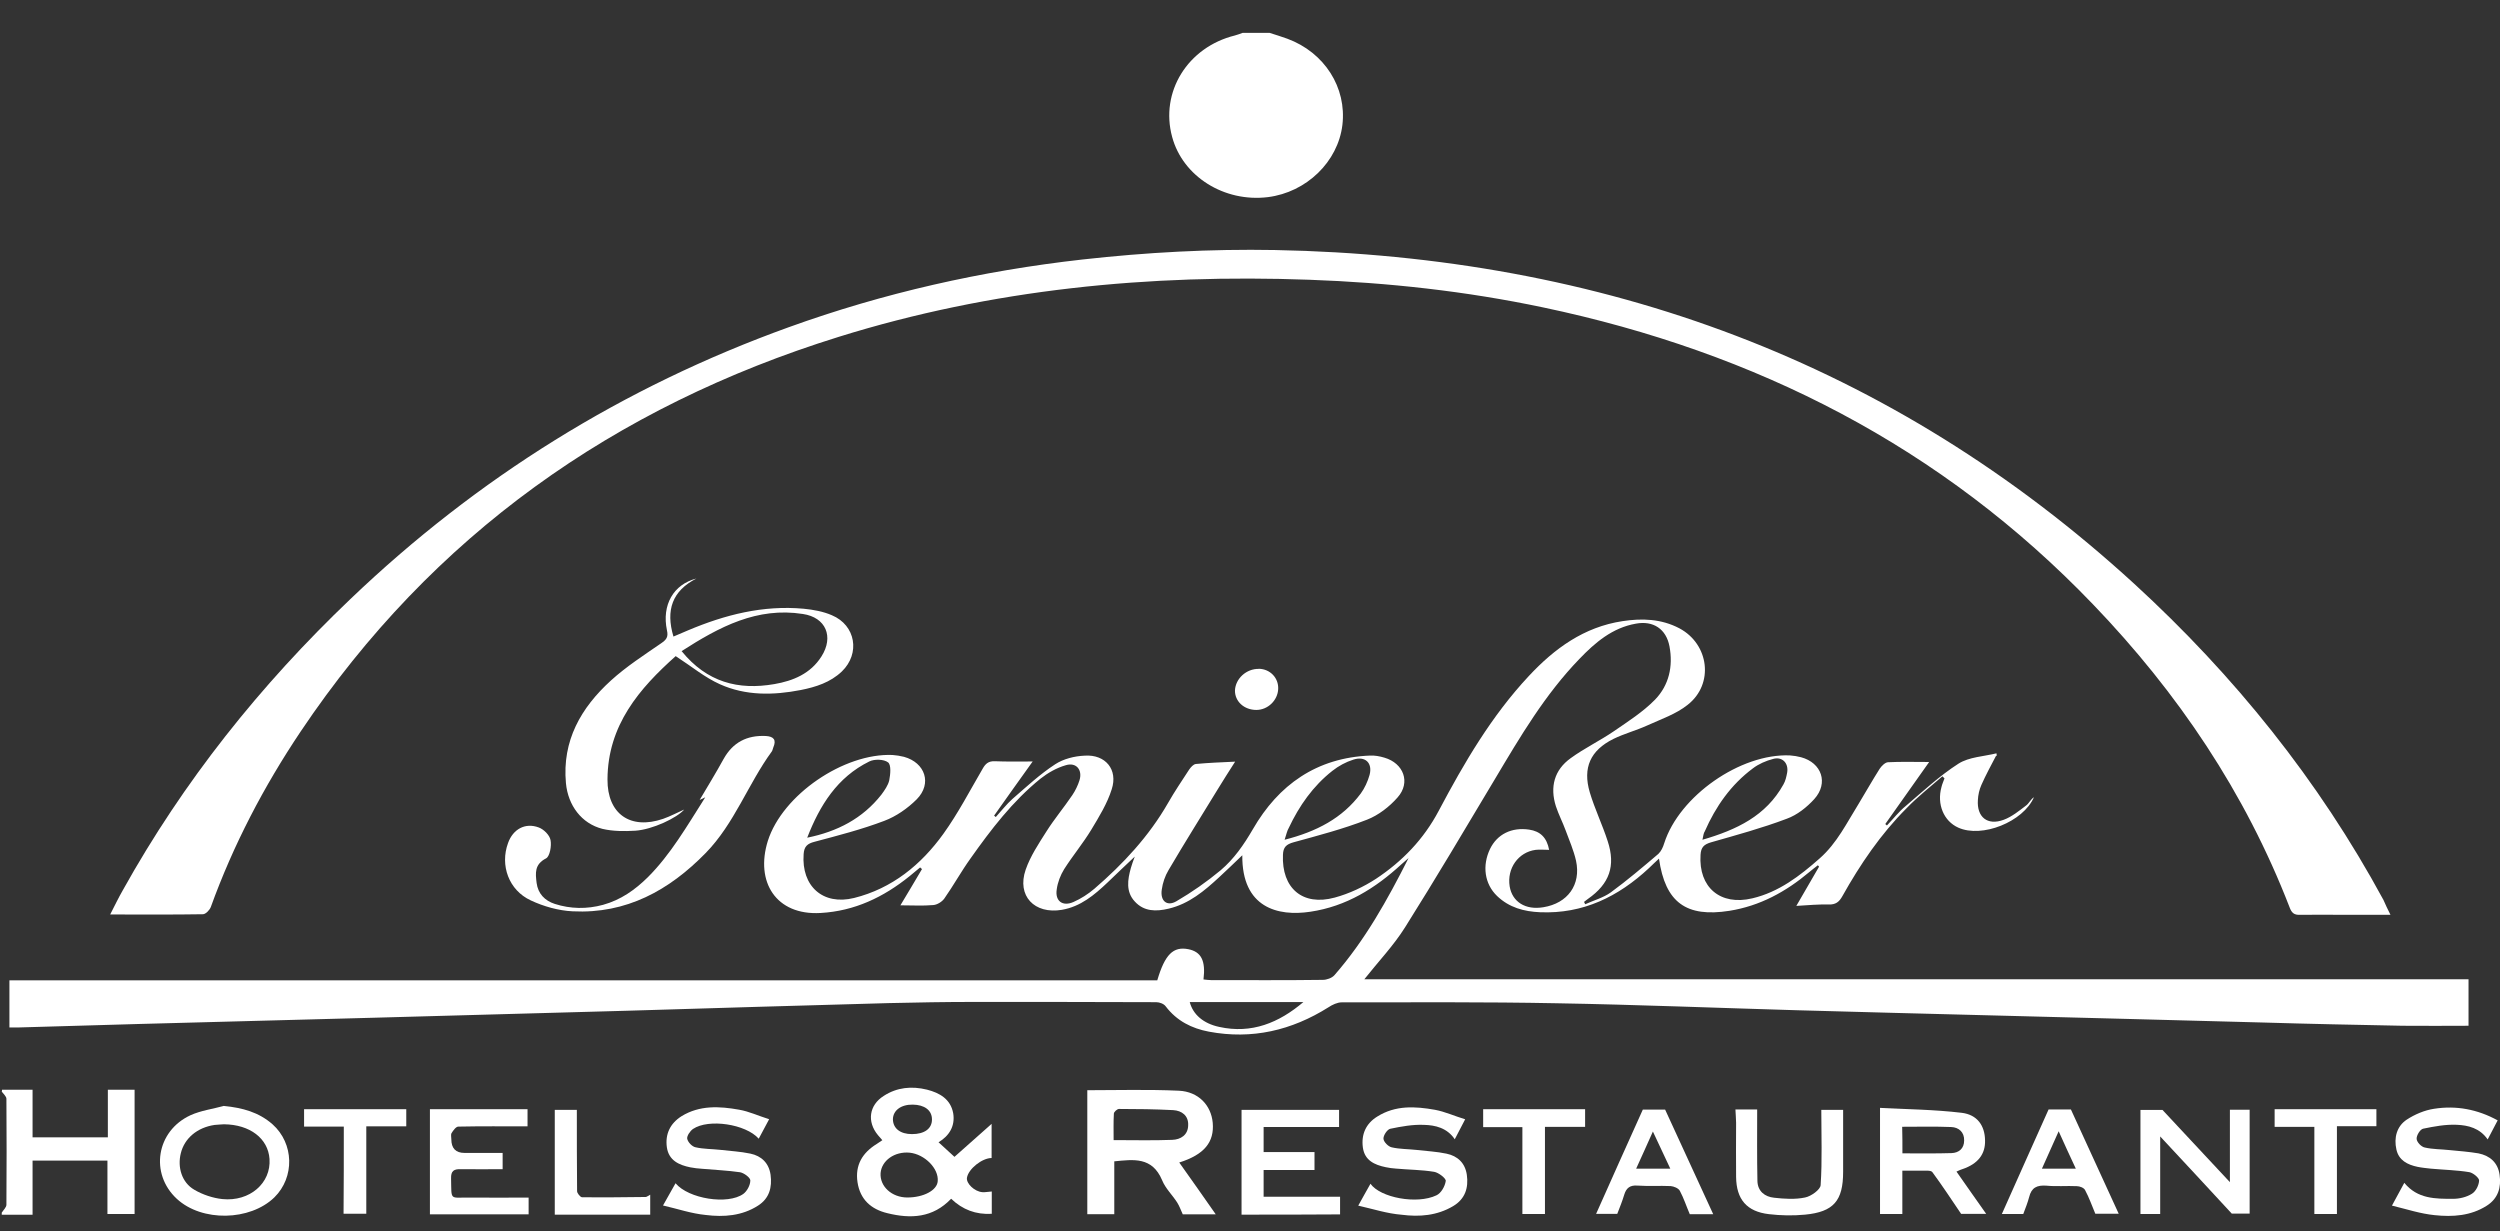
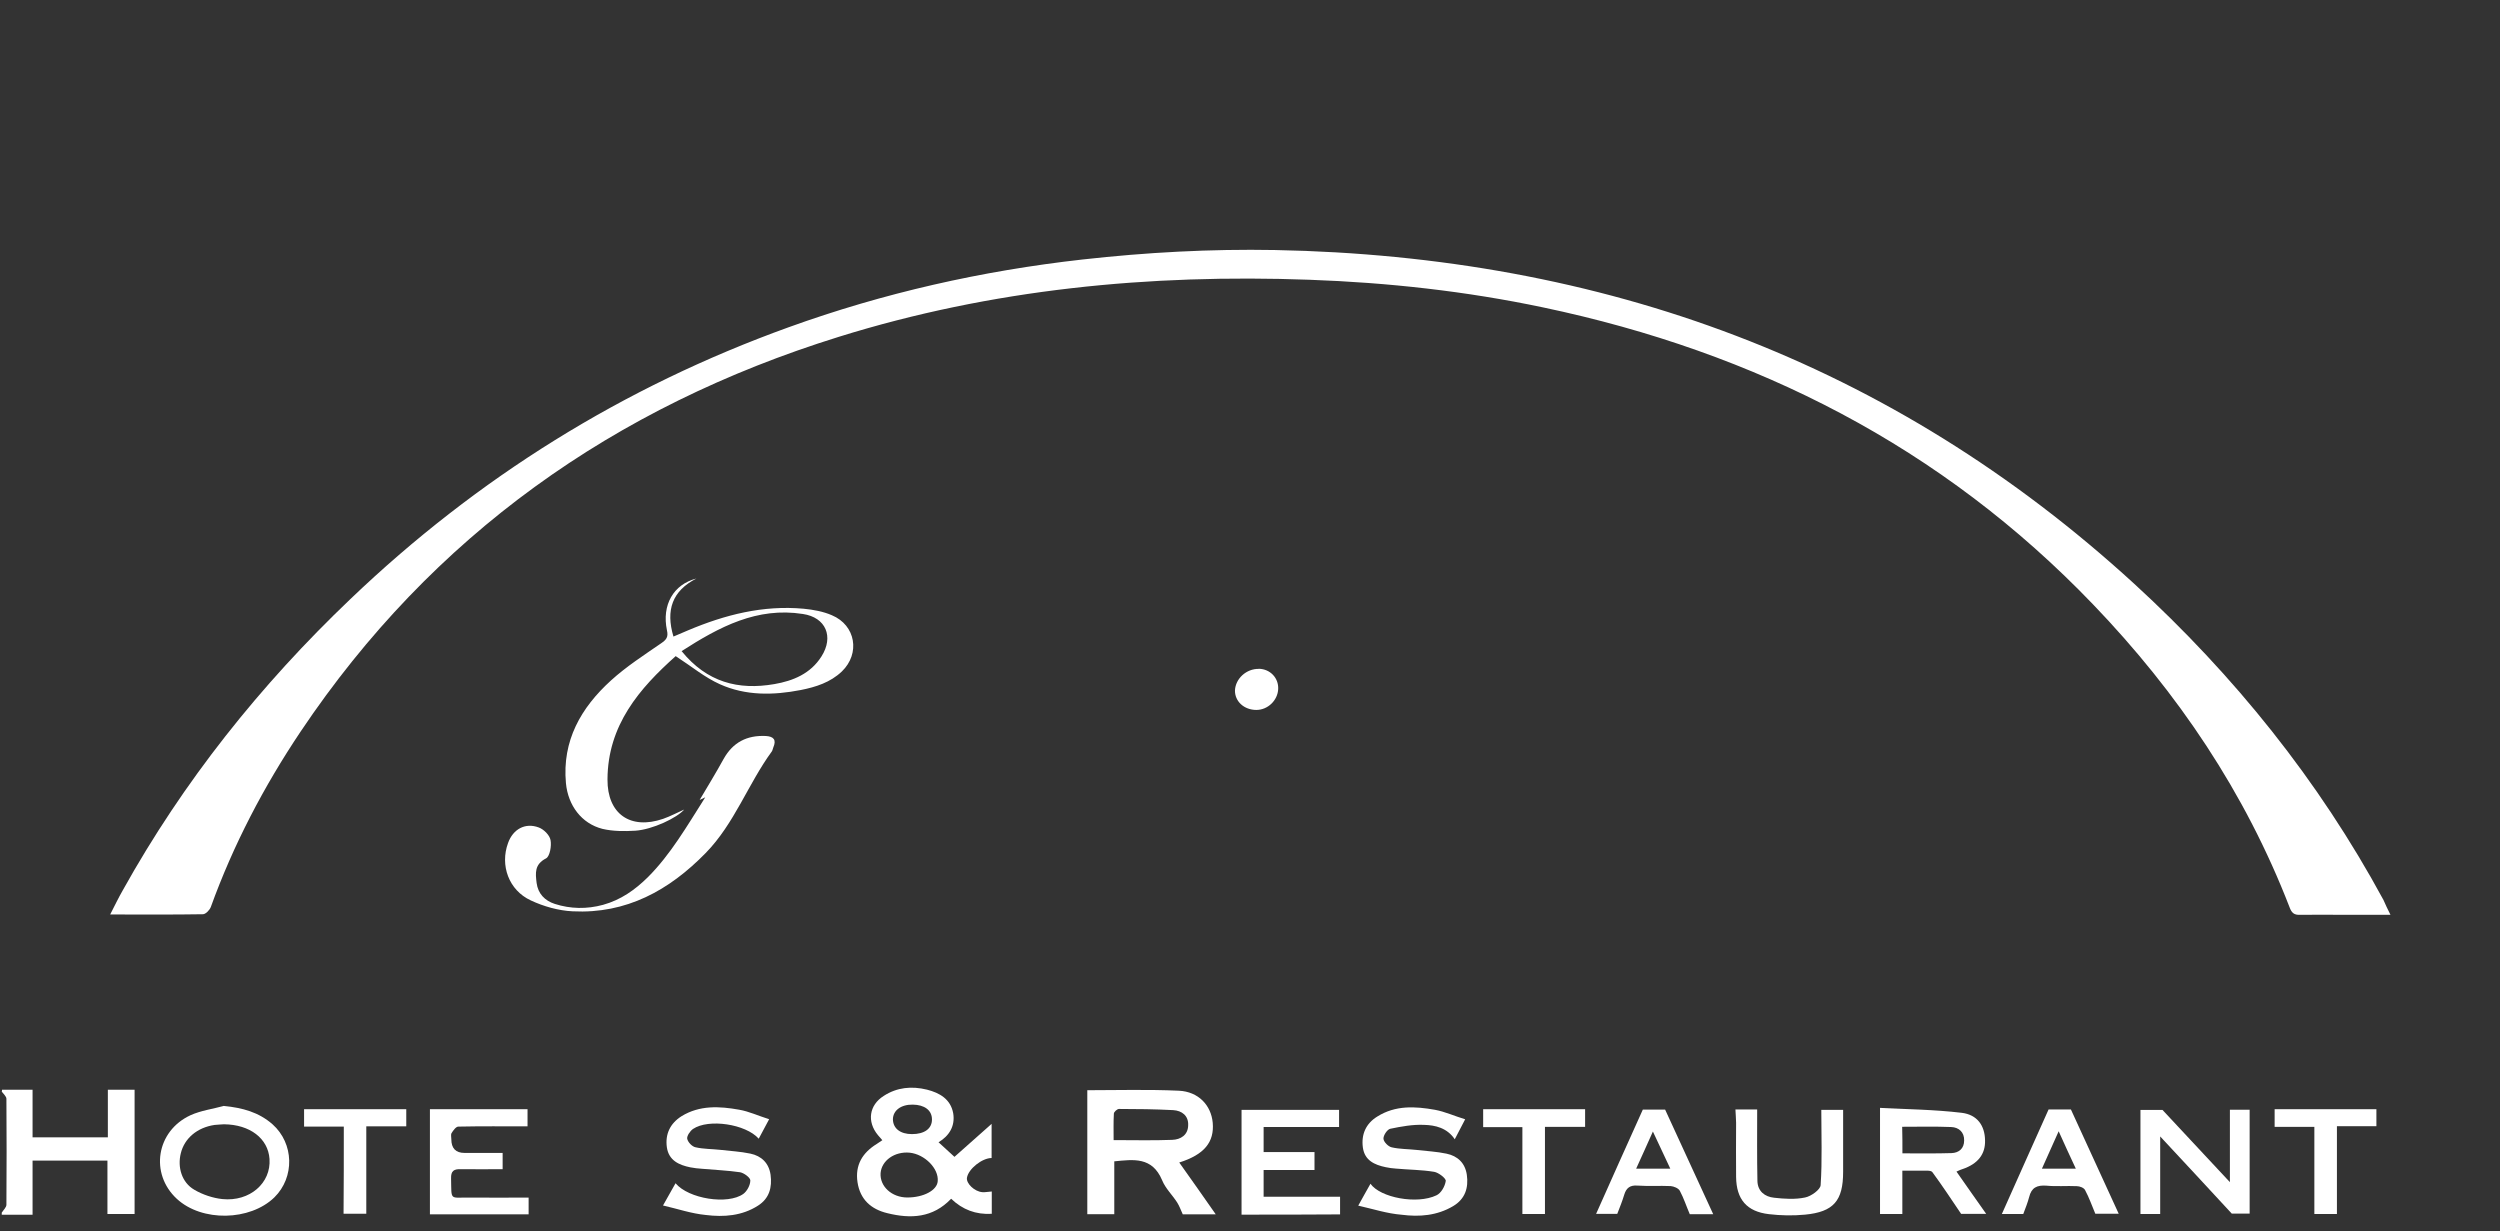
<svg xmlns="http://www.w3.org/2000/svg" viewBox="0 0 300.17 147.83">
  <rect x="0" y="0" width="300.17" height="147.83" fill="#333333" stroke="none" />
  <defs>
    <style>.cls-1{fill:none;}.cls-2{fill:#fff;}</style>
  </defs>
  <g id="Ebene_7">
    <g>
      <path class="cls-1" d="M82.68,142.69c0,.46,0,1.03-.14,1.45-.25,.67-.92,1.1-1.67,1.1-1.06,0-1.95-.71-2.02-1.74h-1.13c.04,1.59,1.38,2.8,3.05,2.8,.96,0,1.84-.35,2.44-1.1,.6-.71,.57-1.35,.6-2.2v-7.9h-1.13v7.58Z" />
      <polygon class="cls-1" points="88.81 146.09 95.01 146.09 95.01 145.1 89.94 145.1 89.94 141.06 94.86 141.06 94.86 140.06 89.94 140.06 89.94 136.1 95.01 136.1 95.01 135.1 88.81 135.1 88.81 146.09" />
      <path class="cls-1" d="M106.31,141.8c0,.85-.07,1.74-.64,2.44-.46,.64-1.31,.99-2.09,.99-.89,0-1.74-.43-2.23-1.13-.46-.67-.53-1.52-.53-2.3v-6.7h-1.13v6.7c0,1.17,.14,2.27,.92,3.19,.74,.85,1.84,1.31,2.98,1.31s2.3-.5,3.05-1.38c.74-.92,.85-1.98,.85-3.12v-6.7h-1.13v6.7h-.04Z" />
      <polygon class="cls-1" points="120.37 144.25 114 135.1 112.44 135.1 112.44 146.09 113.57 146.09 113.57 136.45 120.37 146.09 121.51 146.09 121.51 135.1 120.37 135.1 120.37 144.25" />
      <polygon class="cls-1" points="126.5 146.09 132.74 146.09 132.74 145.1 127.64 145.1 127.64 141.06 132.56 141.06 132.56 140.06 127.64 140.06 127.64 136.1 132.74 136.1 132.74 135.1 126.5 135.1 126.5 146.09" />
      <path class="cls-1" d="M142.48,140.77c-.67-.57-1.38-.71-2.2-.92-1.1-.28-2.27-.6-2.27-1.95,0-1.03,.85-1.91,1.95-1.91,1.17,0,2.02,.81,2.09,1.91h1.17c.04-1.67-1.42-2.98-3.12-2.98s-3.22,1.2-3.22,2.94c0,.81,.32,1.56,.96,2.05,.57,.5,1.31,.67,2.02,.85,.64,.18,1.24,.32,1.77,.71,.46,.39,.78,.96,.78,1.56,0,1.28-1.06,2.16-2.37,2.16s-2.27-1.03-2.27-2.23h-1.2c0,1.91,1.59,3.26,3.54,3.26,1.84,0,3.47-1.38,3.47-3.22-.04-.78-.43-1.67-1.1-2.23Z" />
      <path class="cls-1" d="M163.1,138.72c0-1.28-.64-2.41-1.77-3.05-.96-.53-2.16-.53-3.26-.53h-2.73v10.98h1.13v-9.99h1.81c.89,0,1.81,0,2.59,.53,.64,.43,1.06,1.2,1.06,1.95,0,.99-.57,1.84-1.49,2.23-.74,.32-1.7,.28-2.48,.28h-.35l3.86,4.96h1.42l-3.22-4.11c1.91-.04,3.44-1.49,3.44-3.26Z" />
      <polygon class="cls-1" points="167.35 146.09 173.59 146.09 173.59 145.1 168.52 145.1 168.52 141.06 173.44 141.06 173.44 140.06 168.52 140.06 168.52 136.1 173.59 136.1 173.59 135.1 167.35 135.1 167.35 146.09" />
      <path class="cls-1" d="M183.36,140.77c-.67-.57-1.38-.71-2.2-.92-1.1-.28-2.27-.6-2.27-1.95,0-1.03,.85-1.91,1.95-1.91,1.17,0,1.98,.81,2.09,1.91h1.2c.04-1.67-1.42-2.98-3.12-2.98s-3.22,1.2-3.22,2.94c0,.81,.32,1.56,.96,2.05,.57,.5,1.31,.67,2.02,.85,.64,.18,1.24,.32,1.77,.71,.46,.39,.78,.96,.78,1.56,0,1.28-1.06,2.16-2.34,2.16s-2.27-1.03-2.27-2.23h-1.2c0,1.91,1.59,3.26,3.54,3.26,1.84,0,3.47-1.38,3.47-3.22-.11-.78-.5-1.67-1.17-2.23Z" />
      <polygon class="cls-1" points="187.51 136.1 190.13 136.1 190.13 146.09 191.27 146.09 191.27 136.1 193.85 136.1 193.85 135.1 187.51 135.1 187.51 136.1" />
-       <path class="cls-1" d="M201.72,135.1h-1.28l-4.92,10.98h1.24l1.67-3.68h5.31l1.67,3.68h1.24l-1.52-3.4-3.4-7.58Zm-2.87,6.31l2.23-5.07,2.2,5.07h-4.43Z" />
      <path class="cls-1" d="M217.2,141.8c0,.85-.07,1.74-.64,2.44-.46,.64-1.28,.99-2.09,.99-.89,0-1.74-.43-2.23-1.13-.46-.67-.53-1.52-.53-2.3v-6.7h-1.13v6.7c0,1.17,.14,2.27,.92,3.19,.71,.85,1.84,1.31,2.98,1.31s2.3-.5,3.05-1.38c.74-.92,.85-1.98,.85-3.12v-6.7h-1.13v6.7h-.04Z" />
      <path class="cls-1" d="M231.05,138.72c0-1.28-.6-2.41-1.77-3.05-.96-.53-2.16-.53-3.26-.53h-2.69v10.98h1.13v-9.99h1.81c.89,0,1.81,0,2.59,.53,.64,.43,1.06,1.2,1.06,1.95,0,.99-.53,1.84-1.49,2.23-.74,.32-1.67,.28-2.48,.28h-.32l3.86,4.96h1.45l-3.22-4.11c1.81-.04,3.33-1.49,3.33-3.26Z" />
      <path class="cls-1" d="M240.51,135.1h-1.28l-4.92,10.98h1.24l1.67-3.68h5.31l1.67,3.68h1.24l-1.52-3.4-3.4-7.58Zm-2.87,6.31l2.23-5.07,2.2,5.07h-4.43Z" />
      <polygon class="cls-1" points="247.07 136.1 249.69 136.1 249.69 146.09 250.82 146.09 250.82 136.1 253.41 136.1 253.41 135.1 247.07 135.1 247.07 136.1" />
      <polygon class="cls-1" points="257.3 146.09 263.54 146.09 263.54 145.1 258.44 145.1 258.44 141.06 263.36 141.06 263.36 140.06 258.44 140.06 258.44 136.1 263.54 136.1 263.54 135.1 257.3 135.1 257.3 146.09" />
      <path class="cls-1" d="M274.84,141.8c0,.85-.07,1.74-.64,2.44-.46,.64-1.28,.99-2.09,.99-.89,0-1.74-.43-2.23-1.13-.46-.67-.53-1.52-.53-2.3v-6.7h-1.13v6.7c0,1.17,.11,2.27,.92,3.19,.71,.85,1.84,1.31,2.98,1.31s2.3-.5,3.05-1.38c.74-.92,.85-1.98,.85-3.12v-6.7h-1.13v6.7h-.04Z" />
      <path class="cls-1" d="M288.69,138.72c0-1.28-.64-2.41-1.81-3.05-.96-.53-2.16-.53-3.26-.53h-2.69v10.98h1.13v-9.99h1.81c.89,0,1.81,0,2.59,.53,.64,.43,1.06,1.2,1.06,1.95,0,.99-.57,1.84-1.49,2.23-.74,.32-1.7,.28-2.48,.28h-.35l3.86,4.96h1.42l-3.22-4.11c1.91-.04,3.44-1.49,3.44-3.26Z" />
      <path class="cls-1" d="M298.08,140.77c-.67-.57-1.38-.71-2.2-.92-1.1-.28-2.27-.6-2.27-1.95,0-1.03,.85-1.91,1.95-1.91,1.17,0,2.02,.81,2.09,1.91h1.17c.04-1.67-1.42-2.98-3.12-2.98s-3.26,1.2-3.26,2.94c0,.81,.32,1.56,.96,2.05,.57,.5,1.28,.67,1.98,.85,.64,.18,1.24,.32,1.77,.71,.5,.39,.78,.96,.78,1.56,0,1.28-1.06,2.16-2.37,2.16s-2.27-1.03-2.27-2.23h-1.2c-.04,1.91,1.59,3.26,3.54,3.26,1.84,0,3.47-1.38,3.47-3.22,.04-.78-.35-1.67-1.03-2.23Z" />
      <path class="cls-1" d="M195.8,126.96v.11h102.03v-.11c.81-.14,1.17-.5,1.17-1.1l1.17-37.8c-.21-.57-.96-.96-1.91-.57-4.82,11.94-12.93,27.56-16.58,31.64-2.52,2.91-4.43,3.08-9.64,3.08l-34.9,.57c-1.74,0-2.13-.78-2.13-6.55v-49.42c0-4.82,.39-5.39,3.08-5.39,8.29,0,12.93,.39,15.62,1.52,2.91,1.91,6.38,9.46,12.54,24.69,.78,.96,1.91,.57,2.3-.18-.57-7.51-.78-16.01-.78-27.21,0-9.85,.18-16.79,.78-23.35-.78-.78-1.52-.78-2.3-.18-2.69,6.94-9.64,19.1-11.55,20.23-3.86,.78-8.11,.96-17.15,.96-2.13,0-2.52-.18-2.52-3.65,0-8.86,.39-33.55,.96-46.09,0-2.13,.78-3.47,2.52-3.47h26.61c7.51,0,10.03,1.17,12.15,4.43,4.04,6.55,10.81,20.83,15.23,31.25,.78,.18,1.35,0,1.91-.78l-1.17-36.07c0-2.13-.39-2.69-2.52-2.69-7.51,.39-44.18,.78-67.31,.78-9.85,0-19.66-.39-26.61-.78-.78,0-.96,.21-.96,2.3,0,1.35,0,1.56,.96,1.56h14.84c1.35,0,1.74,.39,1.52,7.33-.39,23.35-.78,46.48-.78,82.55v21.61c0,5.77-.57,6.55-3.08,6.55h-11.9c-7.72,0-13.64-1.38-15.77-5.03-2.69-4.25-4.04-11.97-4.04-20.05,0-20.44-10.98-33.76-28.56-35.85-2.13-.57-2.13-1.56,0-2.3,17.36-2.91,27.56-12.33,27.56-30.08,0-13-9.6-28.06-37.98-28.7v-.04H27.27V3.31h0c0,1.31,.14,1.63,1.06,1.63h19.13c1.28,0,1.49,.43,1.7,2.55,.85,18.28,2.13,63.95,2.13,95.2,0,35.07-5.1,39.75-17.01,39.75-5.31,0-12.75-2.55-12.75-12.33,0-1.7,.85-4.46,3.19-6.38,2.55-1.91,4.04-4.68,4.04-8.29,0-5.1-4.46-11.05-11.69-11.05-11.27,0-16.58,7.01-16.58,15.52,0,15.52,13.39,26.15,36.14,26.15,20.55,0,30.47-8.11,35.14-20.09,.18,.39,.43,.46,.78,.46,6.94-.57,16.01-.96,26.82-.96s25.65,.57,32.2,.96c.78,0,1.17-.57,1.17-1.74,0-2.3-.39-2.52-1.56-2.52h-15.06c-2.13,0-2.69-.18-2.69-6.16v-50.77c0-1.52,.39-2.3,4.25-2.3,8.68,0,14.67,.18,18.92,1.35,10.98,3.08,17.54,12.54,17.54,30.47,0,23.35,6.94,30.08,30.68,31.64l10.35,.53c.18,0,.42,0,.64,.04Zm-104.97-32.59v21.61c0,5.6-.21,6.16-2.91,6.16h-14.92c2.16-7.51,2.69-16.23,2.69-25.23,0-28.27-.43-64.8-.85-87.97,0-3.83,.64-4.04,3.19-4.04h13c.53,.67,.53,2.48,.53,6.91-.35,20.83-.74,53.99-.74,82.55Zm50.91-37.41c-5.39,2.3-11.2,2.52-25.83,2.52-2.13,0-2.52-.18-2.52-1.91,0-13.11,.39-39.72,.96-51.3,0-1.35,.78-2.13,9.85-2.13,21.01,0,29.69,10.42,29.69,27,0,15.98-5.6,23.1-12.15,25.83Z" />
    </g>
  </g>
  <g id="Ebene_6">
    <g>
-       <path class="cls-2" d="M152.45,3.95c.7,.22,1.42,.45,2.12,.7,4.46,1.65,7.14,5.86,6.61,10.35-.53,4.43-4.32,8.09-8.95,8.67-5.24,.64-10.21-2.48-11.49-7.22-1.48-5.41,1.87-10.79,7.53-12.19,.31-.08,.61-.2,.92-.31h3.26Z" />
      <path class="cls-2" d="M.23,130.84H3.91v5.72H12.95v-5.72h3.21v14.92h-3.26v-6.41H3.91v6.5H.21v-.25c.2-.31,.56-.64,.56-.95,.03-4.24,.03-8.48,0-12.72,0-.28-.36-.59-.56-.86,.03-.06,.03-.14,.03-.22Z" />
-       <path class="cls-2" d="M239.68,90.71c-.61,1.17-1.25,2.34-1.78,3.54-.25,.56-.39,1.2-.42,1.81-.14,2.04,1.14,3.1,3.1,2.37,.98-.36,1.87-1.09,2.71-1.73,.33-.25,.53-.73,.92-.98-1.28,2.96-6.25,4.94-9.09,3.65-1.73-.78-2.59-2.79-2.01-4.88,.08-.36,.25-.7,.36-1.03-.08-.08-.17-.17-.25-.25-1.45,1.25-2.96,2.45-4.29,3.82-3.12,3.12-5.58,6.75-7.72,10.57-.39,.7-.81,1.03-1.65,1-1.2-.03-2.43,.08-3.88,.17,.98-1.67,1.84-3.18,2.73-4.71-.06-.06-.08-.11-.14-.17-.36,.28-.73,.56-1.06,.84-2.79,2.34-5.88,4.04-9.57,4.63-5.16,.81-7.7-.98-8.45-6.27-.47,.45-.84,.78-1.2,1.14-3.68,3.43-7.92,5.52-13.08,5.3-1.92-.08-3.71-.56-5.16-1.95-1.51-1.45-1.81-3.65-.84-5.66,.86-1.76,2.59-2.62,4.69-2.31,1.34,.2,2.12,.95,2.4,2.43-.56,0-1.09-.06-1.62,0-2.09,.28-3.46,2.23-3.12,4.38,.31,1.87,1.9,2.87,4.04,2.51,2.93-.47,4.55-2.71,3.93-5.58-.28-1.25-.81-2.45-1.25-3.65-.36-.98-.84-1.9-1.17-2.9-.73-2.31-.2-4.35,1.78-5.77,1.65-1.2,3.51-2.09,5.19-3.24,1.7-1.17,3.49-2.31,4.94-3.79,1.67-1.73,2.18-3.99,1.73-6.39-.39-2.09-1.95-3.12-4.04-2.73-2.82,.5-4.88,2.26-6.78,4.24-4.13,4.27-7.11,9.34-10.12,14.39-3.57,5.97-7.11,11.96-10.82,17.85-1.37,2.18-3.18,4.07-4.88,6.22h132.58v5.58c-2.71,0-5.33,.03-7.92,0-5.61-.11-11.18-.22-16.79-.39-10.93-.28-21.86-.59-32.8-.86-7.67-.2-15.37-.39-23.04-.61-9.65-.28-19.27-.67-28.92-.84-8.62-.17-17.21-.11-25.82-.11-.53,0-1.12,.28-1.59,.59-4.43,2.79-9.2,3.9-14.36,2.93-2.06-.39-3.85-1.28-5.19-3.04-.22-.31-.75-.5-1.14-.5-7.31-.03-14.61-.03-21.92-.03-3.37,0-6.78,.06-10.15,.14-10.51,.28-21.03,.61-31.54,.92-10.15,.28-20.27,.56-30.43,.84-9.4,.25-18.8,.5-28.17,.75-4.85,.14-9.68,.28-14.53,.42h-.95v-5.66H138.95c.92-3.12,1.92-4.1,3.74-3.74,1.53,.31,2.09,1.37,1.81,3.63,.31,.03,.61,.08,.92,.08,4.46,0,8.95,.03,13.41-.03,.47,0,1.09-.22,1.39-.56,3.68-4.21,6.36-9.04,8.9-14.06-.28,.25-.59,.5-.86,.75-3.12,2.87-6.61,5.05-10.93,5.69-3.9,.59-8.23-.47-8.17-6.78-1,.95-1.87,1.81-2.76,2.62-1.78,1.65-3.63,3.21-6.08,3.79-1.51,.36-2.96,.36-4.07-.86-1.09-1.17-.86-2.62-.47-4.02,.11-.42,.28-.84,.47-1.37-1.17,1.09-2.2,2.09-3.26,3.1-1.59,1.51-3.24,2.9-5.49,3.29-3.29,.56-5.44-1.67-4.35-4.82,.56-1.62,1.56-3.12,2.48-4.57,.95-1.51,2.12-2.9,3.12-4.38,.36-.53,.67-1.17,.86-1.78,.39-1.25-.39-2.2-1.65-1.81-1.09,.31-2.15,.92-3.04,1.62-3.35,2.71-5.94,6.11-8.39,9.57-1.12,1.56-2.04,3.24-3.15,4.82-.28,.39-.86,.75-1.34,.78-1.23,.11-2.51,.03-3.93,.03,.86-1.42,1.73-2.9,2.59-4.35-.08-.06-.14-.14-.22-.2-.42,.36-.86,.7-1.28,1.06-3.12,2.51-6.58,4.18-10.68,4.41-5.35,.31-7.86-3.74-6.33-8.65,1.76-5.55,9.15-10.57,14.98-10.32,.45,.03,.92,.11,1.37,.22,2.54,.7,3.4,3.21,1.53,5.1-1.09,1.09-2.48,2.06-3.9,2.59-2.71,1.03-5.55,1.76-8.37,2.51-.86,.22-1.25,.56-1.31,1.48-.28,3.85,2.31,6.19,6.05,5.27,4.57-1.14,8.06-3.99,10.74-7.72,1.76-2.45,3.18-5.19,4.71-7.81,.33-.59,.7-.92,1.45-.89,1.45,.06,2.93,.03,4.55,.03-1.53,2.15-3.1,4.32-4.63,6.5,.06,.06,.14,.11,.2,.17,.67-.73,1.28-1.53,2.01-2.18,1.67-1.45,3.29-2.96,5.13-4.16,.98-.64,2.31-.98,3.54-1.03,2.48-.17,4.02,1.67,3.24,4.04-.53,1.7-1.53,3.32-2.45,4.85-1,1.65-2.23,3.12-3.26,4.74-.45,.73-.78,1.59-.89,2.43-.22,1.39,.7,2.09,2.01,1.51,.89-.39,1.76-.95,2.51-1.59,3.46-2.98,6.55-6.3,8.84-10.29,.78-1.37,1.67-2.68,2.54-4.02,.2-.28,.5-.64,.81-.67,1.48-.14,2.98-.2,4.71-.28-.78,1.23-1.45,2.26-2.09,3.32-1.98,3.24-3.99,6.44-5.91,9.71-.42,.7-.7,1.53-.81,2.34-.2,1.34,.61,2.06,1.76,1.39,1.87-1.09,3.65-2.34,5.3-3.71,1.62-1.37,2.79-3.07,3.88-4.94,3.07-5.33,7.67-8.59,14.06-8.84,.56-.03,1.17,.08,1.73,.25,2.31,.67,3.18,2.98,1.59,4.77-.98,1.12-2.31,2.15-3.68,2.68-2.87,1.12-5.86,1.9-8.81,2.71-.89,.25-1.25,.59-1.28,1.51-.17,3.99,2.34,6.19,6.22,5.13,1.73-.47,3.46-1.28,4.96-2.26,3.15-2.09,5.72-4.74,7.53-8.17,3.04-5.74,6.33-11.38,10.82-16.18,3.07-3.29,6.61-5.88,11.24-6.58,2.34-.36,4.66-.28,6.83,.86,3.57,1.9,4.18,6.69,1,9.18-1.39,1.12-3.21,1.73-4.85,2.48-1.34,.61-2.76,.98-4.07,1.62-2.76,1.37-3.71,3.46-2.84,6.41,.59,1.98,1.51,3.88,2.15,5.86,.98,2.98,.22,5.13-2.37,6.94-.17,.11-.31,.25-.47,.36,.06,.08,.08,.2,.14,.28,1.03-.47,2.18-.78,3.07-1.42,1.98-1.45,3.85-3.04,5.72-4.63,.33-.31,.56-.81,.7-1.28,1.81-5.66,9.15-10.79,15.09-10.54,.45,.03,.92,.11,1.34,.22,2.48,.67,3.32,3.1,1.59,5.02-.89,.98-2.06,1.92-3.32,2.37-2.96,1.12-6.02,1.95-9.06,2.82-.86,.25-1.23,.59-1.28,1.51-.25,3.9,2.37,6.14,6.22,5.22,3.18-.75,5.69-2.68,8.09-4.8,2.09-1.84,3.26-4.29,4.69-6.58,.84-1.39,1.65-2.82,2.51-4.18,.22-.33,.64-.75,.98-.78,1.59-.08,3.15-.03,4.96-.03-1.76,2.48-3.51,4.96-5.27,7.45,.06,.06,.14,.11,.2,.17,.75-.78,1.42-1.65,2.26-2.34,2.06-1.76,4.07-3.63,6.33-5.08,1.28-.81,3.04-.86,4.6-1.25-.08,0-.03,.14,.03,.31Zm-142.76,9.87c3.6-.73,6.64-2.29,8.9-5.16,.39-.53,.81-1.12,.95-1.73,.14-.73,.25-1.84-.14-2.15-.5-.39-1.65-.42-2.26-.11-3.85,1.9-5.94,5.27-7.45,9.15Zm107.48,.25c4.13-1.2,7.64-2.87,9.73-6.64,.25-.42,.36-.95,.45-1.42,.2-1.14-.59-1.95-1.67-1.65-.86,.22-1.76,.61-2.45,1.14-2.62,1.95-4.46,4.57-5.77,7.56-.14,.2-.17,.47-.28,1Zm-50.17,0c3.85-.98,6.94-2.59,9.15-5.55,.47-.64,.84-1.45,1.06-2.23,.39-1.45-.53-2.31-1.95-1.84-.89,.28-1.76,.75-2.51,1.34-2.34,1.84-3.99,4.21-5.24,6.86-.2,.33-.28,.75-.5,1.42Zm2.26,19.49h-13.64c.39,1.48,1.62,2.57,3.54,2.98,3.9,.86,7.17-.5,10.1-2.98Z" />
      <path class="cls-2" d="M287.01,109.84h-5.47c-1.78,0-3.6-.03-5.38,0-.7,.03-1-.22-1.25-.89-5.33-13.78-13.41-25.77-23.59-36.37-18.16-18.94-40.49-30.29-66.04-35.67-9.26-1.95-18.6-2.98-28.06-3.32-19.21-.7-38.12,1.12-56.53,6.86-26.94,8.39-48.78,23.82-64.59,47.38-4.43,6.61-8.09,13.61-10.79,21.08-.14,.36-.61,.86-.95,.86-3.63,.06-7.25,.03-11.13,.03,.56-1.09,1-2.01,1.51-2.9,7.28-13.08,16.51-24.65,27.33-34.97,15.23-14.56,32.74-25.46,52.6-32.63,11.43-4.13,23.2-6.78,35.28-8.14,7.7-.86,15.39-1.28,23.12-1.14,39.29,.75,74.01,13.36,103.19,40.08,12.02,11.02,22.14,23.59,29.92,37.96,.25,.56,.47,1.06,.84,1.78Z" />
      <path class="cls-2" d="M81.14,78.77c-4.35,3.88-8.17,8.28-8.2,14.81-.03,4.16,2.76,6.08,6.67,4.74,.89-.31,1.76-.78,2.54-1.12-.86,1-3.79,2.4-5.86,2.54-1.31,.08-2.68,.08-3.96-.22-2.51-.64-4.13-2.82-4.38-5.49-.47-5.1,1.81-9.06,5.41-12.33,1.84-1.67,3.96-3.04,6.02-4.46,.61-.42,.89-.73,.7-1.56-.64-3.04,.78-5.52,3.54-6.22-2.9,1.48-3.71,3.79-2.76,6.97,.64-.28,1.2-.5,1.76-.75,4.43-1.87,9.01-3.04,13.89-2.59,1.14,.11,2.34,.33,3.37,.78,2.87,1.2,3.43,4.6,1.2,6.75-1.37,1.31-3.12,1.87-4.94,2.23-3.29,.64-6.61,.7-9.71-.7-1.81-.81-3.37-2.12-5.3-3.37Zm.7-.59c3.04,3.74,6.8,4.71,11.13,3.96,2.26-.39,4.35-1.25,5.66-3.32,1.51-2.37,.53-4.69-2.23-5.1-5.49-.86-10.01,1.53-14.56,4.46Z" />
      <path class="cls-2" d="M84.68,95.73c-.53,.25-.75,.36-.67,.31,.89-1.51,1.92-3.18,2.87-4.91,1.12-2.01,2.82-2.87,5.08-2.76,.95,.06,1.28,.47,.89,1.37-.06,.14-.08,.33-.17,.47-2.87,3.93-4.49,8.67-7.95,12.21-4.38,4.49-9.54,7.33-15.98,7-1.7-.08-3.49-.59-5.02-1.31-2.65-1.23-3.71-4.21-2.73-6.89,.59-1.65,2.04-2.48,3.68-1.87,.61,.22,1.31,.92,1.42,1.51,.14,.7-.08,1.95-.53,2.2-1.42,.73-1.28,1.78-1.14,2.96,.17,1.28,.98,2.12,2.18,2.51,1.9,.61,3.85,.64,5.8,.11,2.12-.59,3.82-1.78,5.38-3.32,2.73-2.73,4.66-6.08,6.89-9.59Z" />
      <path class="cls-2" d="M133.79,139.43v6.36h-3.24v-14.89c3.57,0,7.28-.11,10.99,.06,2.37,.11,3.88,1.76,4.07,3.85,.2,2.31-1,3.82-4.02,4.77,1.48,2.09,2.93,4.13,4.38,6.22h-3.96c-.22-.47-.39-.98-.67-1.42-.59-.92-1.42-1.7-1.81-2.68-1.2-2.84-3.46-2.48-5.74-2.26Zm-.08-2.54c2.45,0,4.74,.06,7.03-.03,1.03-.03,1.9-.59,1.92-1.73,.06-1.17-.75-1.78-1.81-1.84-2.15-.11-4.32-.14-6.5-.14-.22,0-.61,.36-.61,.56-.06,1.03-.03,2.06-.03,3.18Z" />
      <path class="cls-2" d="M112.68,137.14c.7,.64,1.37,1.25,1.92,1.76,1.39-1.23,2.79-2.48,4.46-3.96v4.1c-1.14,0-2.79,1.31-2.96,2.37-.11,.67,.89,1.65,1.84,1.73,.36,.03,.73-.06,1.14-.08v2.68c-1.92,.11-3.51-.5-4.88-1.81-2.2,2.31-4.85,2.43-7.67,1.73-1.95-.47-3.26-1.65-3.57-3.71-.31-2.06,.59-3.54,2.31-4.6,.2-.14,.39-.25,.67-.45-.22-.25-.36-.42-.53-.61-1.34-1.62-1.06-3.6,.7-4.71,1.59-1.03,3.35-1.2,5.19-.75,1.53,.39,2.84,1.14,3.15,2.84,.25,1.53-.47,2.71-1.78,3.49Zm-3.74,6.64c1.95,0,3.57-.86,3.65-1.95,.14-1.53-1.56-3.24-3.37-3.43-1.81-.17-3.37,.95-3.49,2.45-.11,1.59,1.34,2.93,3.21,2.93Zm.56-7.61c1.48,0,2.4-.64,2.4-1.76s-.92-1.76-2.29-1.78c-1.42-.03-2.4,.7-2.4,1.78,.03,1.09,.89,1.76,2.29,1.76Z" />
      <path class="cls-2" d="M228.41,140.54v5.22h-2.68v-12.74c3.21,.17,6.53,.2,9.79,.59,1.9,.22,2.79,1.56,2.82,3.29,.06,1.67-.86,2.84-2.68,3.46-.2,.06-.39,.14-.75,.31,1.2,1.73,2.37,3.37,3.57,5.08h-3.01c-1.2-1.78-2.29-3.43-3.46-5.02-.17-.22-.78-.17-1.2-.17h-2.4Zm0-2.06c2.04,0,3.99,.03,5.91-.03,.89-.03,1.51-.56,1.51-1.51,.03-1-.64-1.59-1.56-1.62-1.95-.08-3.88-.03-5.88-.03,.03,1.12,.03,2.12,.03,3.18Z" />
      <path class="cls-2" d="M259.37,145.76h-2.37v-12.49h2.65c2.73,2.93,5.3,5.69,8.09,8.67v-8.7h2.37v12.47h-2.15c-2.9-3.15-5.66-6.11-8.59-9.26,0,3.29,0,6.27,0,9.31Z" />
-       <path class="cls-2" d="M287.2,144.75c.56-1.06,1.03-1.87,1.48-2.73,1.59,1.95,3.76,1.92,5.86,1.92,.75,0,1.62-.2,2.26-.61,.47-.28,.84-1.03,.86-1.59,0-.33-.73-.92-1.17-1-1.51-.25-3.07-.28-4.6-.42-.53-.06-1.09-.11-1.62-.22-1.2-.25-2.26-.78-2.54-2.09-.31-1.39,.03-2.76,1.23-3.57,.98-.64,2.15-1.14,3.29-1.31,2.65-.42,5.22,.06,7.64,1.39-.39,.73-.75,1.45-1.2,2.29-.95-1.37-2.34-1.7-3.71-1.76-1.34-.06-2.73,.2-4.04,.47-.36,.08-.81,.81-.78,1.23,.03,.39,.56,.95,.98,1.03,.95,.22,1.98,.2,2.98,.31,1.17,.11,2.31,.2,3.46,.39,1.39,.28,2.34,1.12,2.54,2.57,.22,1.51-.17,2.84-1.53,3.71-1.92,1.23-4.1,1.37-6.27,1.14-1.7-.17-3.29-.7-5.1-1.14Z" />
      <path class="cls-2" d="M163.07,144.78c.59-1.03,1-1.84,1.48-2.65,1.17,1.67,5.58,2.51,7.92,1.39,.56-.25,1.03-1.09,1.12-1.73,.03-.31-.86-1-1.39-1.09-1.51-.25-3.07-.25-4.6-.39-.42-.03-.84-.08-1.23-.17-1.34-.28-2.51-.81-2.73-2.34-.22-1.59,.36-2.9,1.73-3.74,2.18-1.37,4.55-1.23,6.92-.81,1.2,.22,2.34,.75,3.63,1.14-.45,.86-.84,1.59-1.25,2.4-.92-1.37-2.34-1.7-3.71-1.73-1.34-.06-2.73,.2-4.04,.47-.36,.08-.84,.81-.81,1.2s.59,.95,1,1.03c.95,.22,1.98,.2,2.98,.31,1.2,.14,2.43,.2,3.6,.45,1.34,.28,2.23,1.14,2.43,2.54,.22,1.56-.2,2.9-1.65,3.76-1.92,1.14-4.04,1.31-6.19,1.03-1.73-.14-3.35-.67-5.19-1.09Z" />
      <path class="cls-2" d="M79.6,144.75c.56-1,1.03-1.81,1.51-2.68,1.56,1.87,6.27,2.62,8.14,1.28,.45-.33,.84-1.06,.84-1.62,0-.33-.75-.89-1.23-.98-1.51-.22-3.07-.28-4.6-.42-.45-.03-.92-.08-1.37-.17-1.39-.28-2.59-.84-2.82-2.4-.22-1.59,.39-2.87,1.76-3.74,2.18-1.34,4.57-1.2,6.92-.78,1.17,.2,2.29,.73,3.6,1.14-.45,.84-.84,1.59-1.25,2.34-1.56-1.76-6.02-2.43-7.89-1.17-.36,.25-.75,.84-.7,1.17,.08,.42,.59,.95,1,1.03,.95,.22,1.98,.2,2.98,.31,1.2,.14,2.4,.2,3.6,.45,1.34,.28,2.23,1.14,2.43,2.54,.2,1.51-.14,2.84-1.51,3.71-1.92,1.23-4.1,1.39-6.27,1.12-1.73-.17-3.35-.73-5.13-1.14Z" />
      <path class="cls-2" d="M51.63,133.18h11.71v2.06c-2.76,0-5.55-.03-8.31,.03-.28,0-.61,.45-.81,.78-.11,.17-.03,.47-.03,.73q0,1.65,1.59,1.65h4.57v1.95c-1.65,0-3.32,.03-5.02,0-.84-.03-1.2,.22-1.17,1.12,.06,2.73-.2,2.26,2.23,2.29,2.34,.03,4.66,0,7.08,0v2.01h-11.85c0-4.18,0-8.28,0-12.61Z" />
      <path class="cls-2" d="M149.07,145.84v-12.58h11.71v2.06h-9.06v3.01h6.11v2.15h-6.11v3.21h9.18v2.12c-3.93,.03-7.89,.03-11.82,.03Z" />
      <path class="cls-2" d="M26.89,132.79c2.23,.22,4.18,.75,5.83,2.2,2.59,2.31,2.68,6.36,.22,8.78-2.93,2.84-8.7,2.96-11.71,.17-3.26-3.01-2.48-8.14,1.65-10.04,1.23-.56,2.68-.75,4.02-1.12Zm0,2.2c-.31,.03-.73,.03-1.14,.08-2.06,.31-3.6,1.59-4.04,3.4-.42,1.67,.11,3.51,1.62,4.38,1,.59,2.23,1,3.37,1.12,3.29,.33,5.86-1.92,5.66-4.82-.17-2.45-2.34-4.13-5.47-4.16Z" />
      <path class="cls-2" d="M208.36,133.21h2.62c0,2.9-.03,5.74,.03,8.59,.03,1.23,.89,1.9,2.01,2.01,1.23,.14,2.54,.22,3.71-.03,.73-.14,1.84-.95,1.87-1.48,.2-2.96,.08-5.94,.08-9.04h2.62v7.45c0,3.46-1.14,4.8-4.57,5.13-1.45,.14-2.93,.11-4.35-.06-2.65-.31-3.9-1.78-3.93-4.46-.03-2.18,0-4.32,0-6.5,0-.5-.06-.98-.08-1.62Z" />
      <path class="cls-2" d="M254.4,145.73h-2.82c-.42-1-.75-1.95-1.23-2.84-.14-.28-.64-.47-1-.47-1.2-.06-2.43,.06-3.63-.06-1.14-.08-1.81,.22-2.09,1.39-.17,.64-.42,1.28-.7,2.01h-2.57c1.84-4.16,3.71-8.28,5.61-12.55h2.68c1.92,4.21,3.82,8.34,5.74,12.52Zm-7.22-9.9c-.75,1.67-1.37,3.04-2.01,4.49h4.07c-.7-1.51-1.34-2.87-2.06-4.49Z" />
      <path class="cls-2" d="M205.71,145.79h-2.82c-.42-.98-.73-1.95-1.2-2.82-.17-.31-.73-.53-1.09-.56-1.34-.06-2.68,.03-4.02-.06-.86-.06-1.31,.28-1.56,1.09-.22,.75-.53,1.51-.84,2.31h-2.54c1.87-4.16,3.68-8.28,5.61-12.52h2.68c1.92,4.18,3.82,8.31,5.77,12.55Zm-5.16-5.47c-.73-1.53-1.34-2.87-2.09-4.46-.73,1.65-1.34,2.98-2.01,4.46h4.1Z" />
      <path class="cls-2" d="M41.28,135.27h-4.77v-2.09h12.27v2.06h-4.8v10.49h-2.73c.03-3.4,.03-6.83,.03-10.46Z" />
      <path class="cls-2" d="M190.32,133.18v2.12h-4.82v10.46h-2.71v-10.43h-4.71v-2.15c4.02,0,8.03,0,12.24,0Z" />
      <path class="cls-2" d="M285.33,133.18v2.04h-4.74v10.54h-2.71v-10.46h-4.77v-2.12h12.21Z" />
-       <path class="cls-2" d="M78.07,143.44v2.4h-11.46v-12.58h2.65c0,3.24,0,6.5,.03,9.76,0,.25,.39,.73,.59,.73,2.54,.03,5.1,0,7.64-.03,.14,0,.28-.14,.56-.28Z" />
      <path class="cls-2" d="M151.16,80.3c1.34,.03,2.37,1.09,2.31,2.43-.06,1.37-1.25,2.51-2.62,2.51-1.48,0-2.59-1.03-2.57-2.34,.06-1.42,1.37-2.62,2.87-2.59Z" />
    </g>
  </g>
</svg>